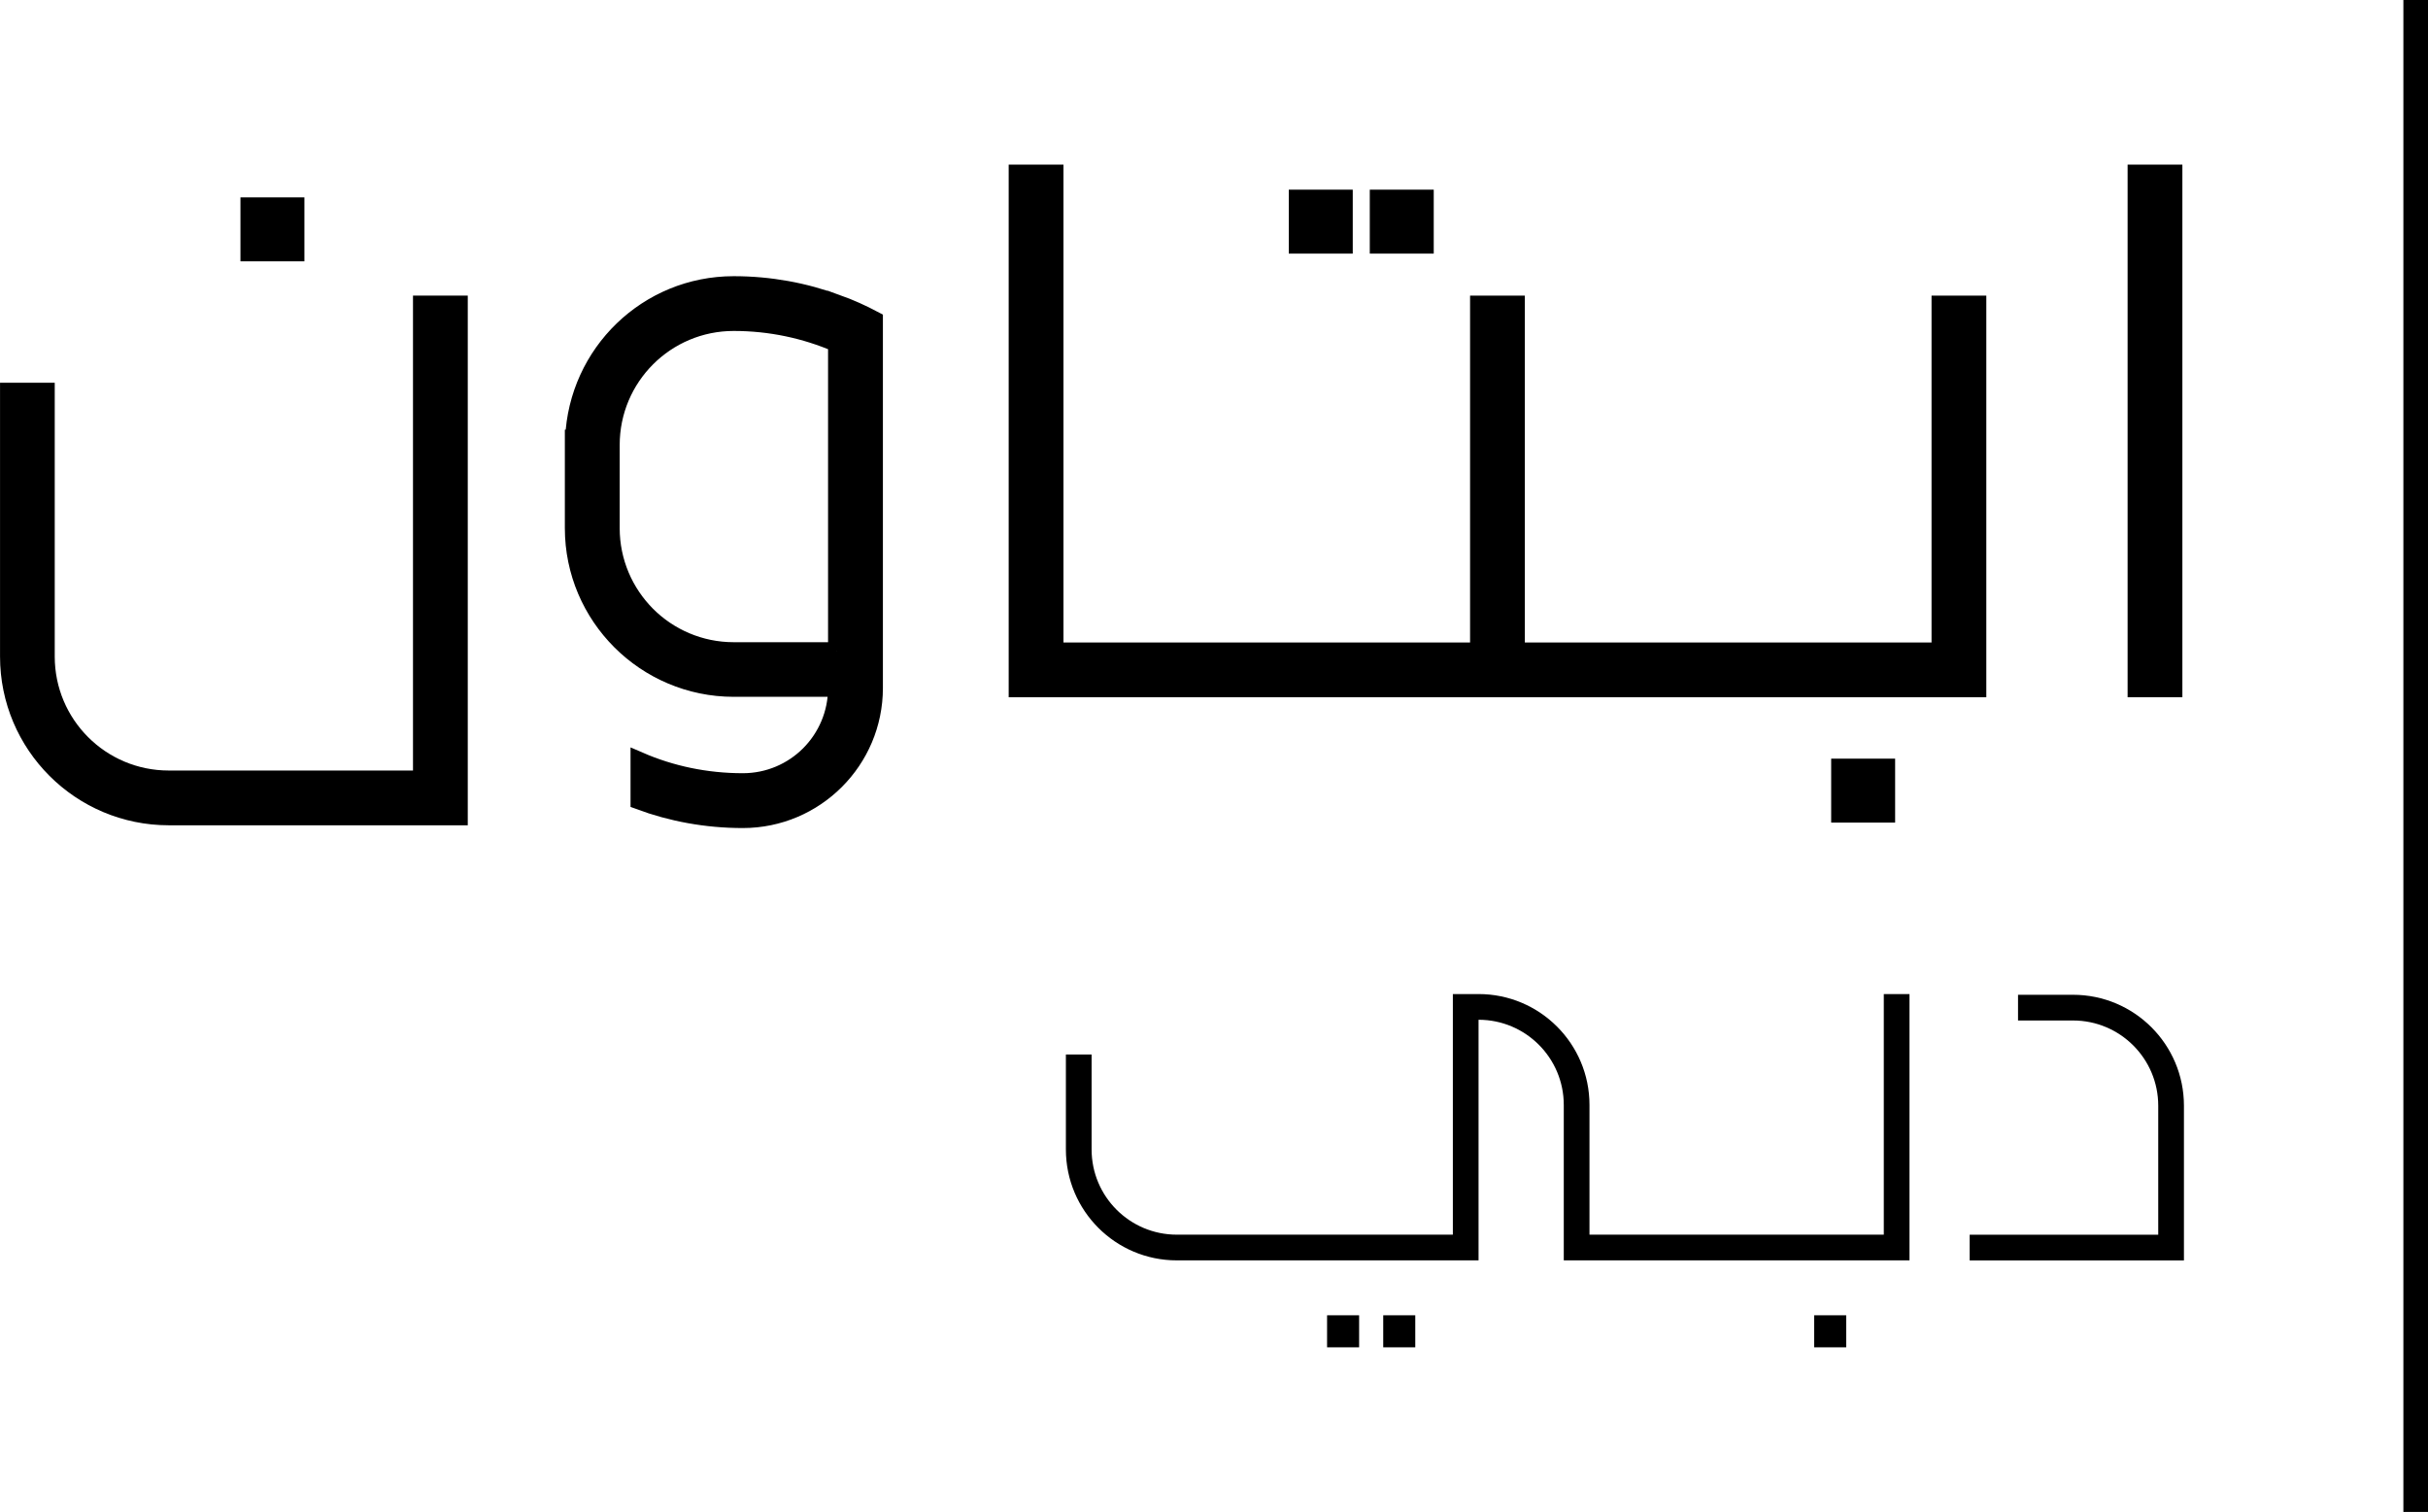
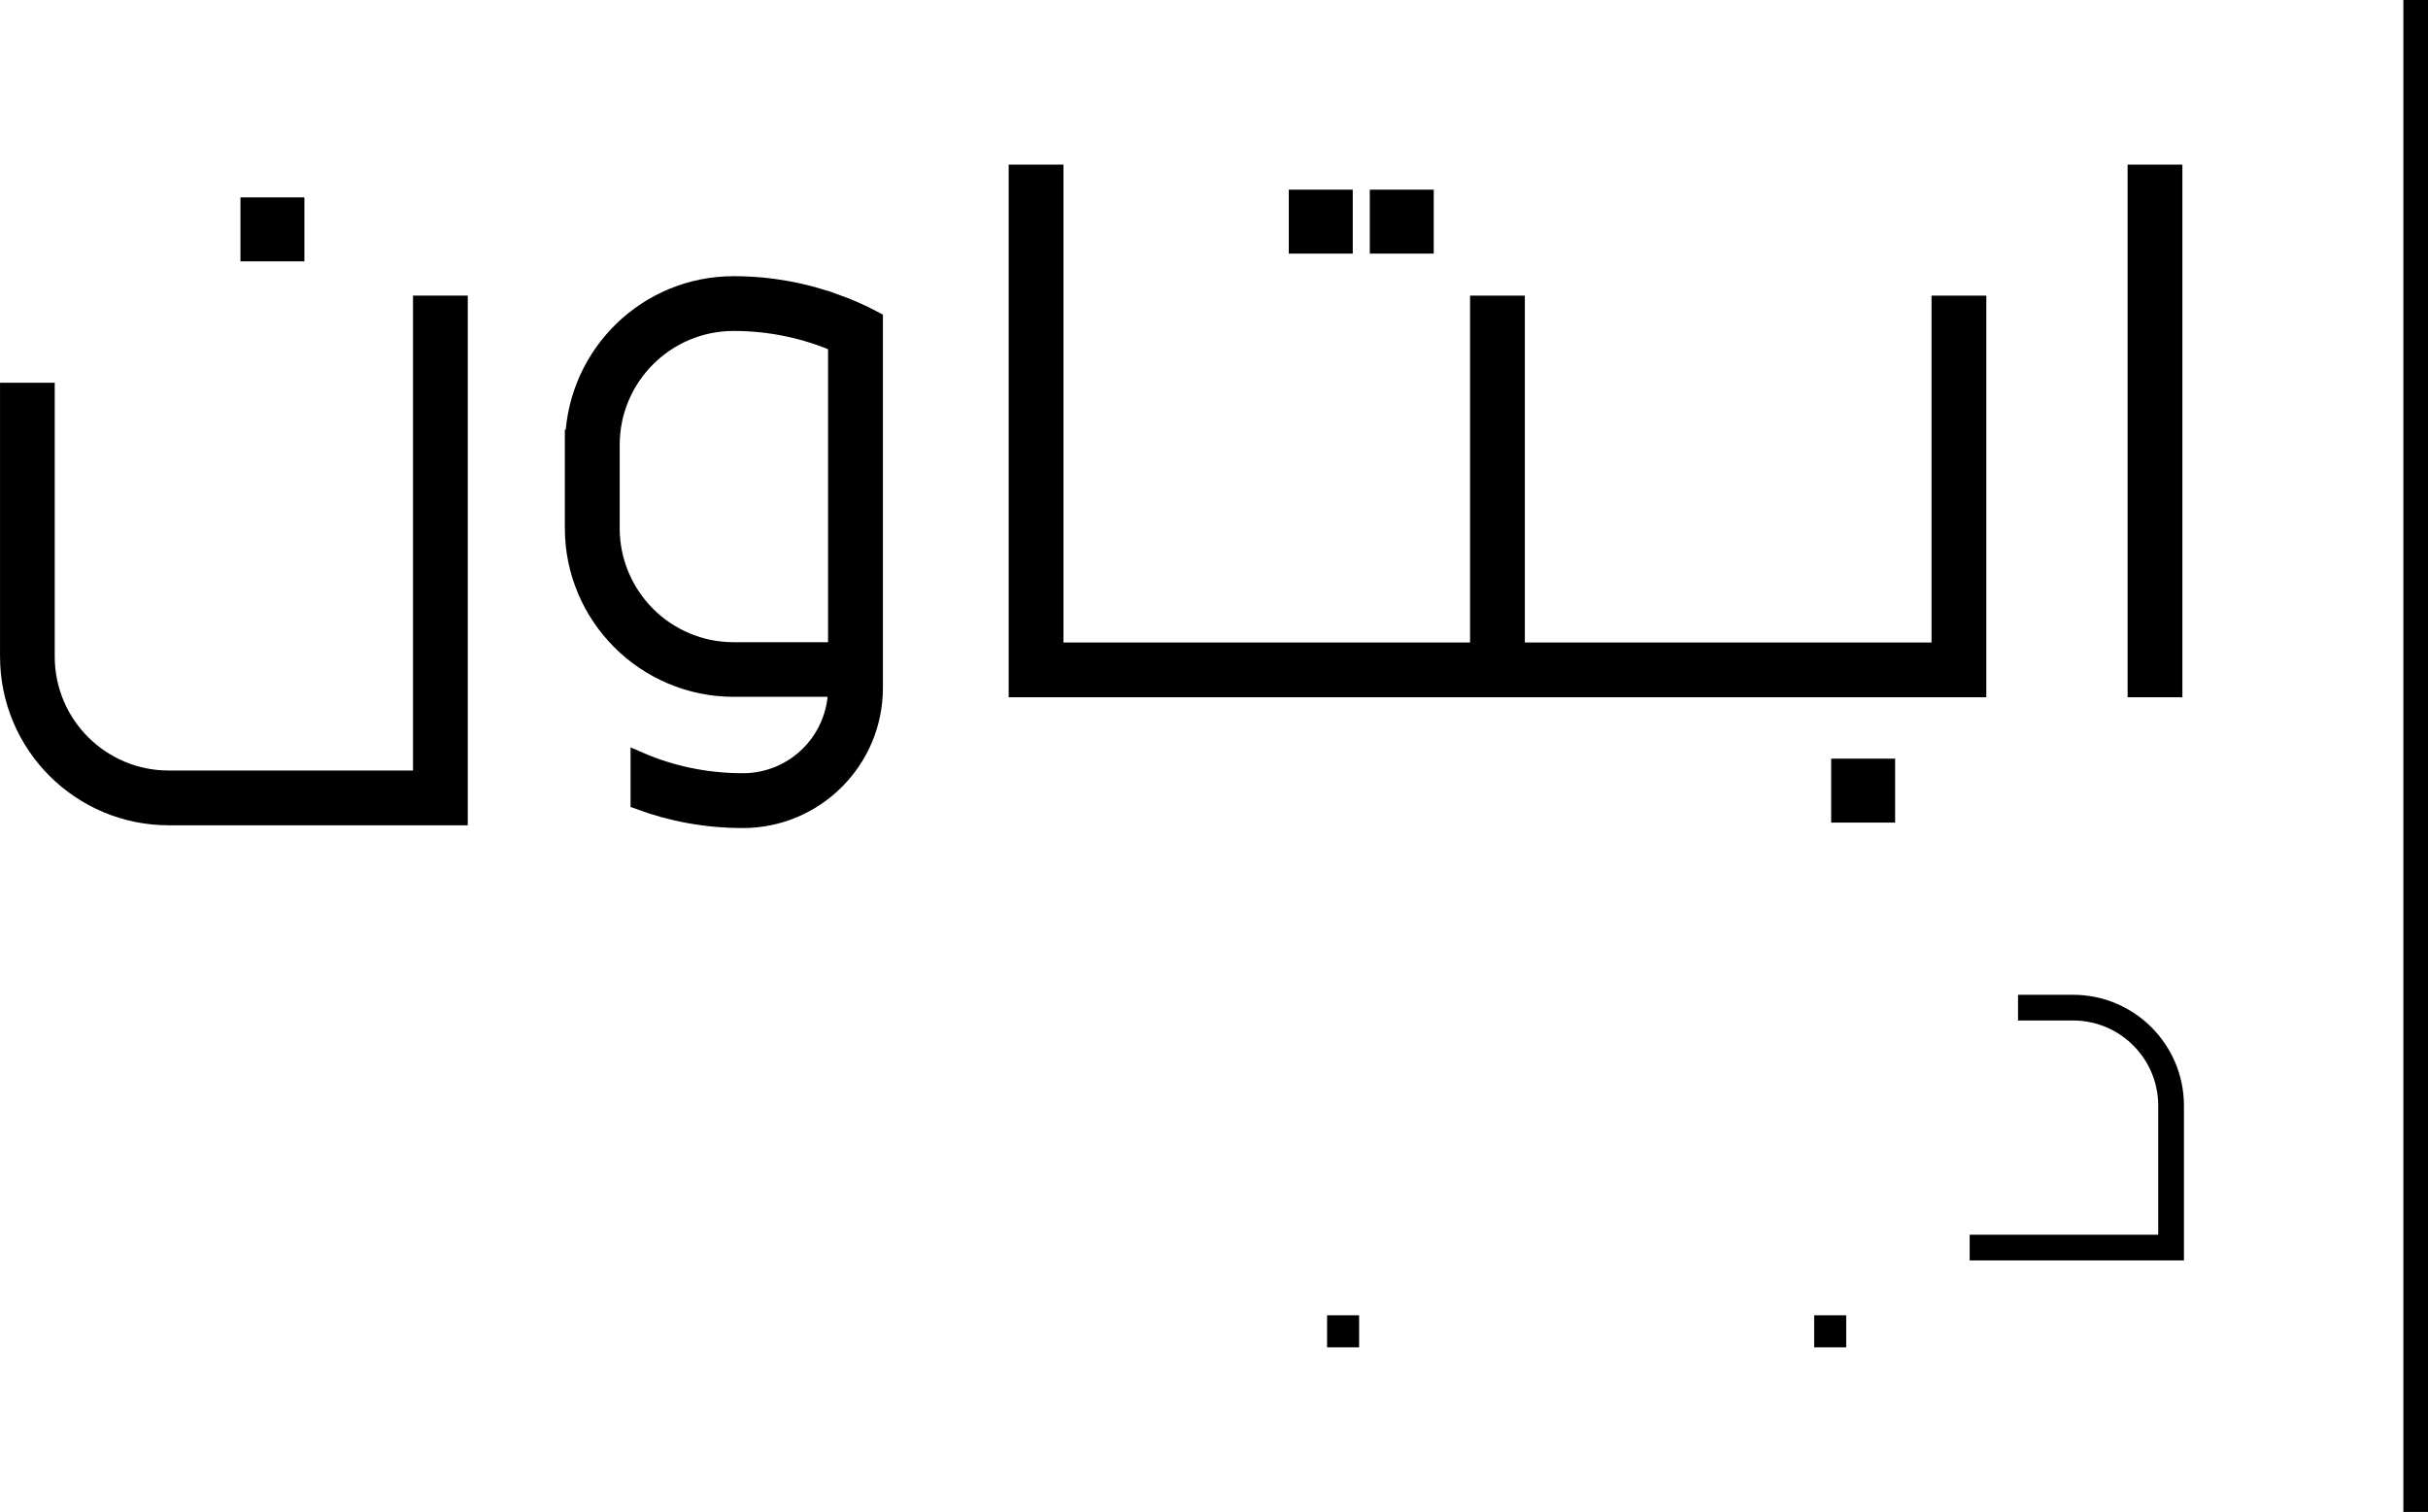
<svg xmlns="http://www.w3.org/2000/svg" id="Artwork" viewBox="0 0 333.37 207.61">
  <rect x="293.34" y="23.82" width="5.09" height="70.71" style="stroke:#000; stroke-miterlimit:10; stroke-width:2.43px;" />
  <polygon points="271.51 41.81 266.42 41.81 266.42 89.44 208.15 89.44 208.15 41.81 203.06 41.81 203.06 89.44 199.19 89.44 197.77 89.44 144.8 89.44 144.8 23.82 139.71 23.82 139.71 89.44 139.71 94.53 144.8 94.53 197.77 94.53 199.19 94.53 203.06 94.53 208.15 94.53 266.42 94.53 271.51 94.53 271.51 94.53 271.51 89.44 271.51 89.44 271.51 41.81" style="stroke:#000; stroke-miterlimit:10; stroke-width:2.43px;" />
  <path d="m57.92,107.02H23.17c-9.32,0-16.87-7.55-16.87-16.87v-36.38H1.22v36.38c0,12.13,9.83,21.96,21.96,21.96h34.74s5.09,0,5.09,0h0V41.81h-5.09v65.2Z" style="stroke:#000; stroke-miterlimit:10; stroke-width:2.43px;" />
  <rect x="252.64" y="105.39" width="6.35" height="6.35" style="stroke:#000; stroke-miterlimit:10; stroke-width:2.43px;" />
  <rect x="189.29" y="27.26" width="6.35" height="6.35" style="stroke:#000; stroke-miterlimit:10; stroke-width:2.43px;" />
  <rect x="34.23" y="28.32" width="6.35" height="6.35" style="stroke:#000; stroke-miterlimit:10; stroke-width:2.43px;" />
  <rect x="178.17" y="27.26" width="6.35" height="6.35" style="stroke:#000; stroke-miterlimit:10; stroke-width:2.43px;" />
  <path d="m114.91,41.67c-4.42-1.64-9.2-2.53-14.17-2.53-11.84,0-21.44,9.35-21.93,21.08h-.04v12.3c0,6.06,2.47,11.54,6.44,15.51,3.97,3.97,9.48,6.44,15.53,6.44h14.17c0,3.57-1.45,6.8-3.78,9.14-2.34,2.34-5.57,3.78-9.14,3.78-5.04,0-9.84-1.02-14.2-2.91v5.48c4.42,1.64,9.2,2.53,14.2,2.53,9.95,0,18.02-8.08,18.02-18.02v-50.54c-1.64-.87-3.34-1.64-5.1-2.27Zm0,47.73h-14.17c-4.65,0-8.88-1.89-11.94-4.95-3.04-3.06-4.93-7.27-4.93-11.92v-11.43c0-9.31,7.54-16.87,16.87-16.87,5.04,0,9.82,1.04,14.17,2.91v42.27Z" style="stroke:#000; stroke-miterlimit:10; stroke-width:2.43px;" />
-   <path d="m258.65,169.54h-40.41v-17.81c0-8.41-6.82-15.23-15.23-15.23h0s-3.53,0-3.53,0v33.04h-37.9c-6.46,0-11.7-5.24-11.7-11.7v-13.04h-3.53v13.04c0,8.41,6.82,15.23,15.23,15.23h41.43v-33.04c6.46,0,11.7,5.24,11.7,11.7h0v21.34h47.47v-36.57h-3.53v33.04Z" />
  <path d="m284.63,136.6h-7.55v3.53h7.55c6.46,0,11.7,5.24,11.7,11.7h0v17.72h-25.89v3.53h29.42v-21.25c0-8.41-6.82-15.23-15.23-15.23Z" />
  <rect x="249.09" y="180.61" width="4.4" height="4.4" />
-   <rect x="189.92" y="180.61" width="4.4" height="4.4" />
  <rect x="182.21" y="180.61" width="4.4" height="4.4" />
  <rect x="329.99" width="3.39" height="207.61" />
</svg>